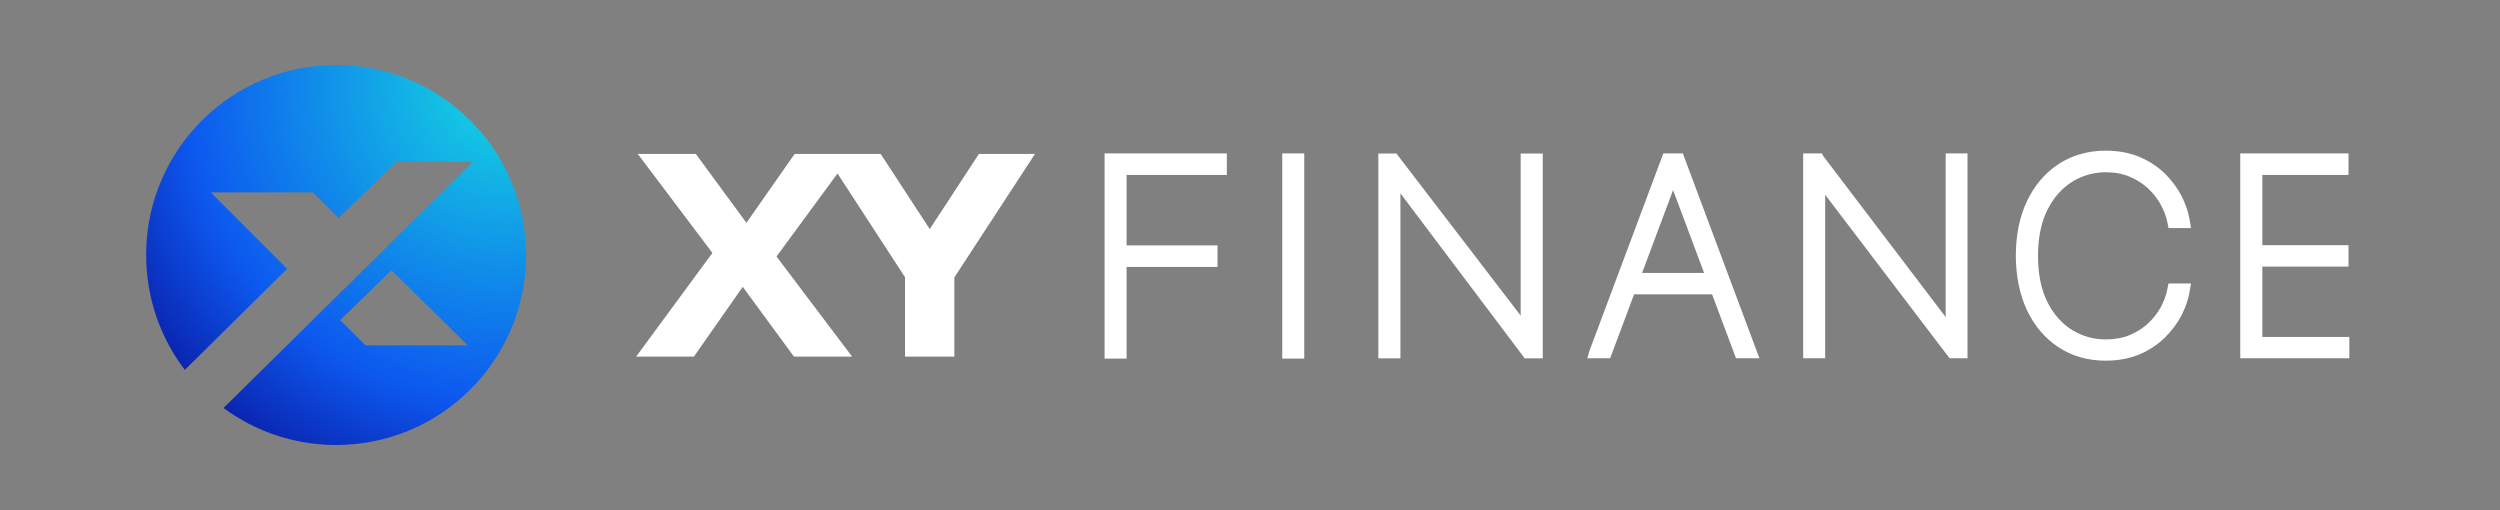
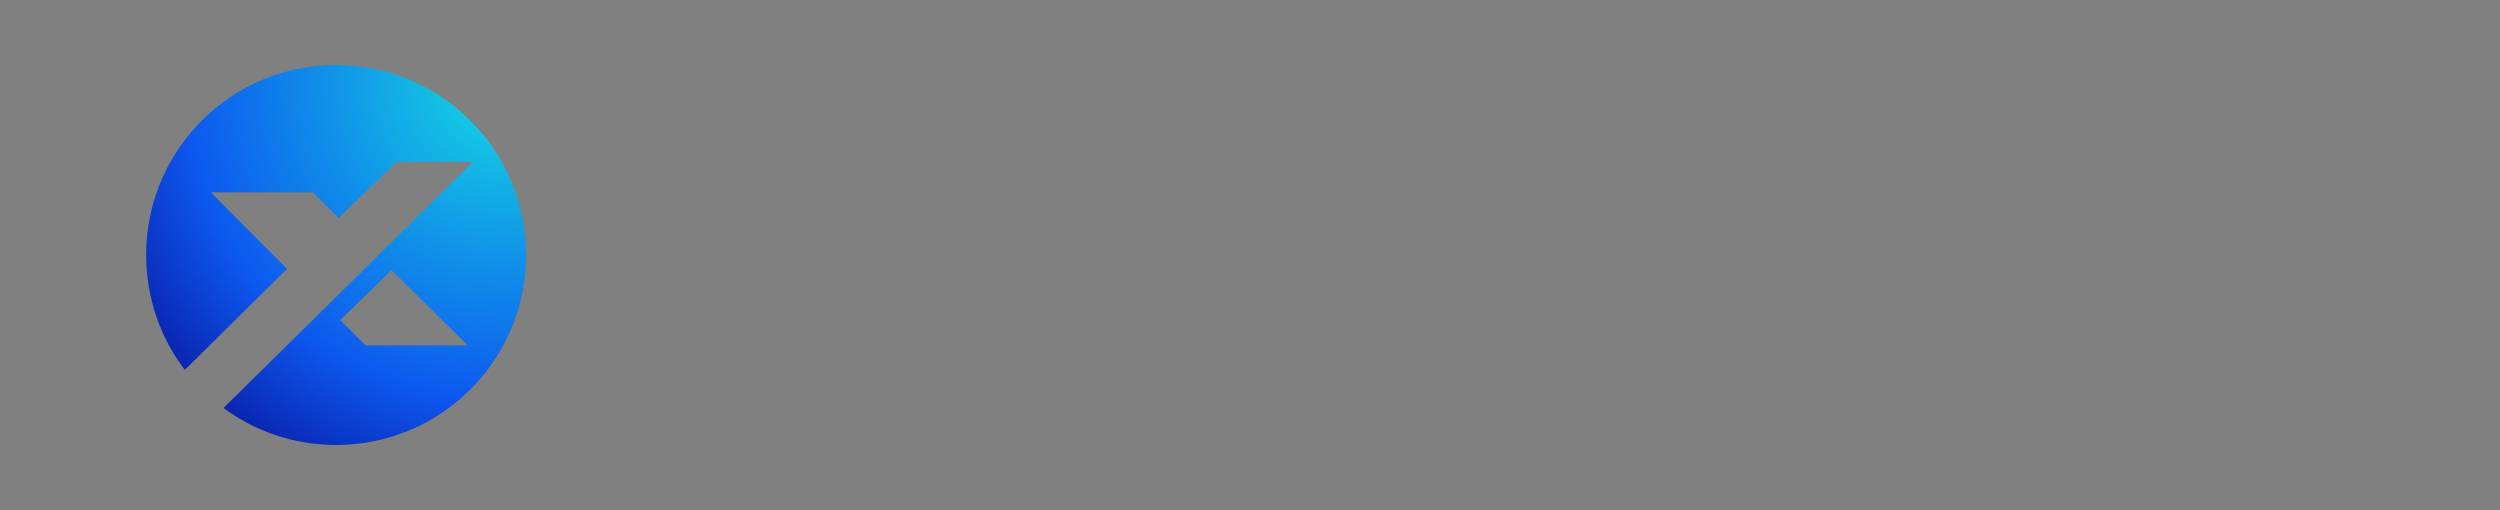
<svg xmlns="http://www.w3.org/2000/svg" xml:space="preserve" id="Logo_00000062182285717450370170000007017991657184895125_" x="0" y="0" version="1.1" viewBox="0 0 3000 612">
  <rect x="0" y="0" width="3000" height="612" fill="#808080" stroke="none" />
  <style>.st2{fill:#fff}</style>
  <g id="Logo_00000134239786415246287930000007836176610863319427_">
-     <path d="M1325.5 430.3h26.4v-110H1461v-25.8h-109.1v-84.6h120.3v-25.8h-146.7zM1824.8 378.7l-146.3-190.8-2.8-3.7H1654V430h26.5V232l146.3 194.2 2.8 3.8h21.7V184.2h-26.5zM1538.7 184.1h26.4v246.2h-26.4zM2486.8 218c12.3-7.5 25.8-11.3 40.1-11.3 10.8 0 20.5 1.8 28.8 5.4 8.5 3.6 16 8.4 22.2 14.2 6.3 6.1 11.4 12.6 15.1 19.4 3.8 7.1 6.4 13.9 7.7 20.5l1.6 7.5h27l-1.9-10.9c-1.5-8.8-4.8-18.1-9.6-27.7-4.8-9.3-11.4-18.3-19.7-26.6-8.5-8.3-18.7-15-30.3-20-12-5.1-25.7-7.7-40.9-7.7-21.3 0-40.4 5.5-56.8 16.2-16.1 10.6-28.9 25.7-37.9 44.7-8.8 18.8-13.2 40.7-13.2 65.1 0 24.3 4.5 46.2 13.2 65.1 9 19.1 21.8 34.1 37.9 44.7 16.3 10.8 35.4 16.2 56.7 16.2 15.2 0 28.9-2.6 40.9-7.7 11.5-4.9 21.7-11.7 30.3-20.1 8.1-8.1 14.8-17 19.7-26.4 4.9-9.6 8.1-18.9 9.6-27.5l1.9-10.9h-27l-1.6 7.7c-1.2 6.5-3.8 13.4-7.6 20.6-3.8 7-8.9 13.5-15.1 19.4-6 5.7-13.5 10.4-22 14.1-8.5 3.5-18.3 5.3-28.9 5.3-14.4 0-27.9-3.7-40.1-11.1-12.3-7.4-22.3-18.7-29.8-33.3-7.6-14.9-11.5-33.7-11.5-56 0-21.9 3.9-40.6 11.5-55.5 7.5-14.7 17.6-25.9 29.7-33.4M2714.8 404.3v-84.4h103.4v-25.7h-103.4v-84.3h103.4v-25.8h-129.9v245.8h130.9v-25.6zM2334.8 380.5 2188 187.4l-1.7-3.3h-22.5v245.8h26.4V233.7l147.6 194 1.7 2.2h21.5V184.1h-26.2zM2019.5 184.1H1996l-88.5 236.5-2.7 9.3h27.4l28.7-76.7h93.6l28.7 76.7h28.1L2021 188.4zm25.4 143.4h-74.4l37.2-99.4zM1174.7 184.7l-59 90.2-58.9-90.2H953.6l-57.9 82.7-60.7-82.7h-69.7l89.6 118.8-91.5 124.4h69.3l58.6-83.7 61.4 83.7h69.8l-90.7-120.1 73.2-99.6 81 124.4v95.3h59.2v-95l96.8-148.2z" class="st2" />
    <radialGradient id="Logo_00000129189114294759530700000011796337249095387015_" cx="2202.045" cy="-27.561" r="1.32" gradientTransform="matrix(456 0 0 456 -1003537.25 12670.406)" gradientUnits="userSpaceOnUse">
      <stop offset="0" style="stop-color:#15d9e1" />
      <stop offset=".63" style="stop-color:#0d58ef" />
      <stop offset="1" style="stop-color:#080285" />
    </radialGradient>
    <path id="Logo" d="M175.4 302.2v3.8c0 51.3 16.9 98.6 45.5 136.7l.9 1.2 122.7-121.3-91.5-91.7h122.4l30.9 30.7 69.8-67.4h91.6L268.2 489.6c37.4 27.6 83.6 44 133.6 44.4h1.5c124.7 0 226-100 228-224.2V306c0-125.9-102.1-228-228-228-124.6 0-225.9 100-227.9 224.2m263.4 112.3-30.6-30.4 61.6-59.8 91.6 90.2z" style="fill:url(#Logo_00000129189114294759530700000011796337249095387015_)" />
  </g>
</svg>